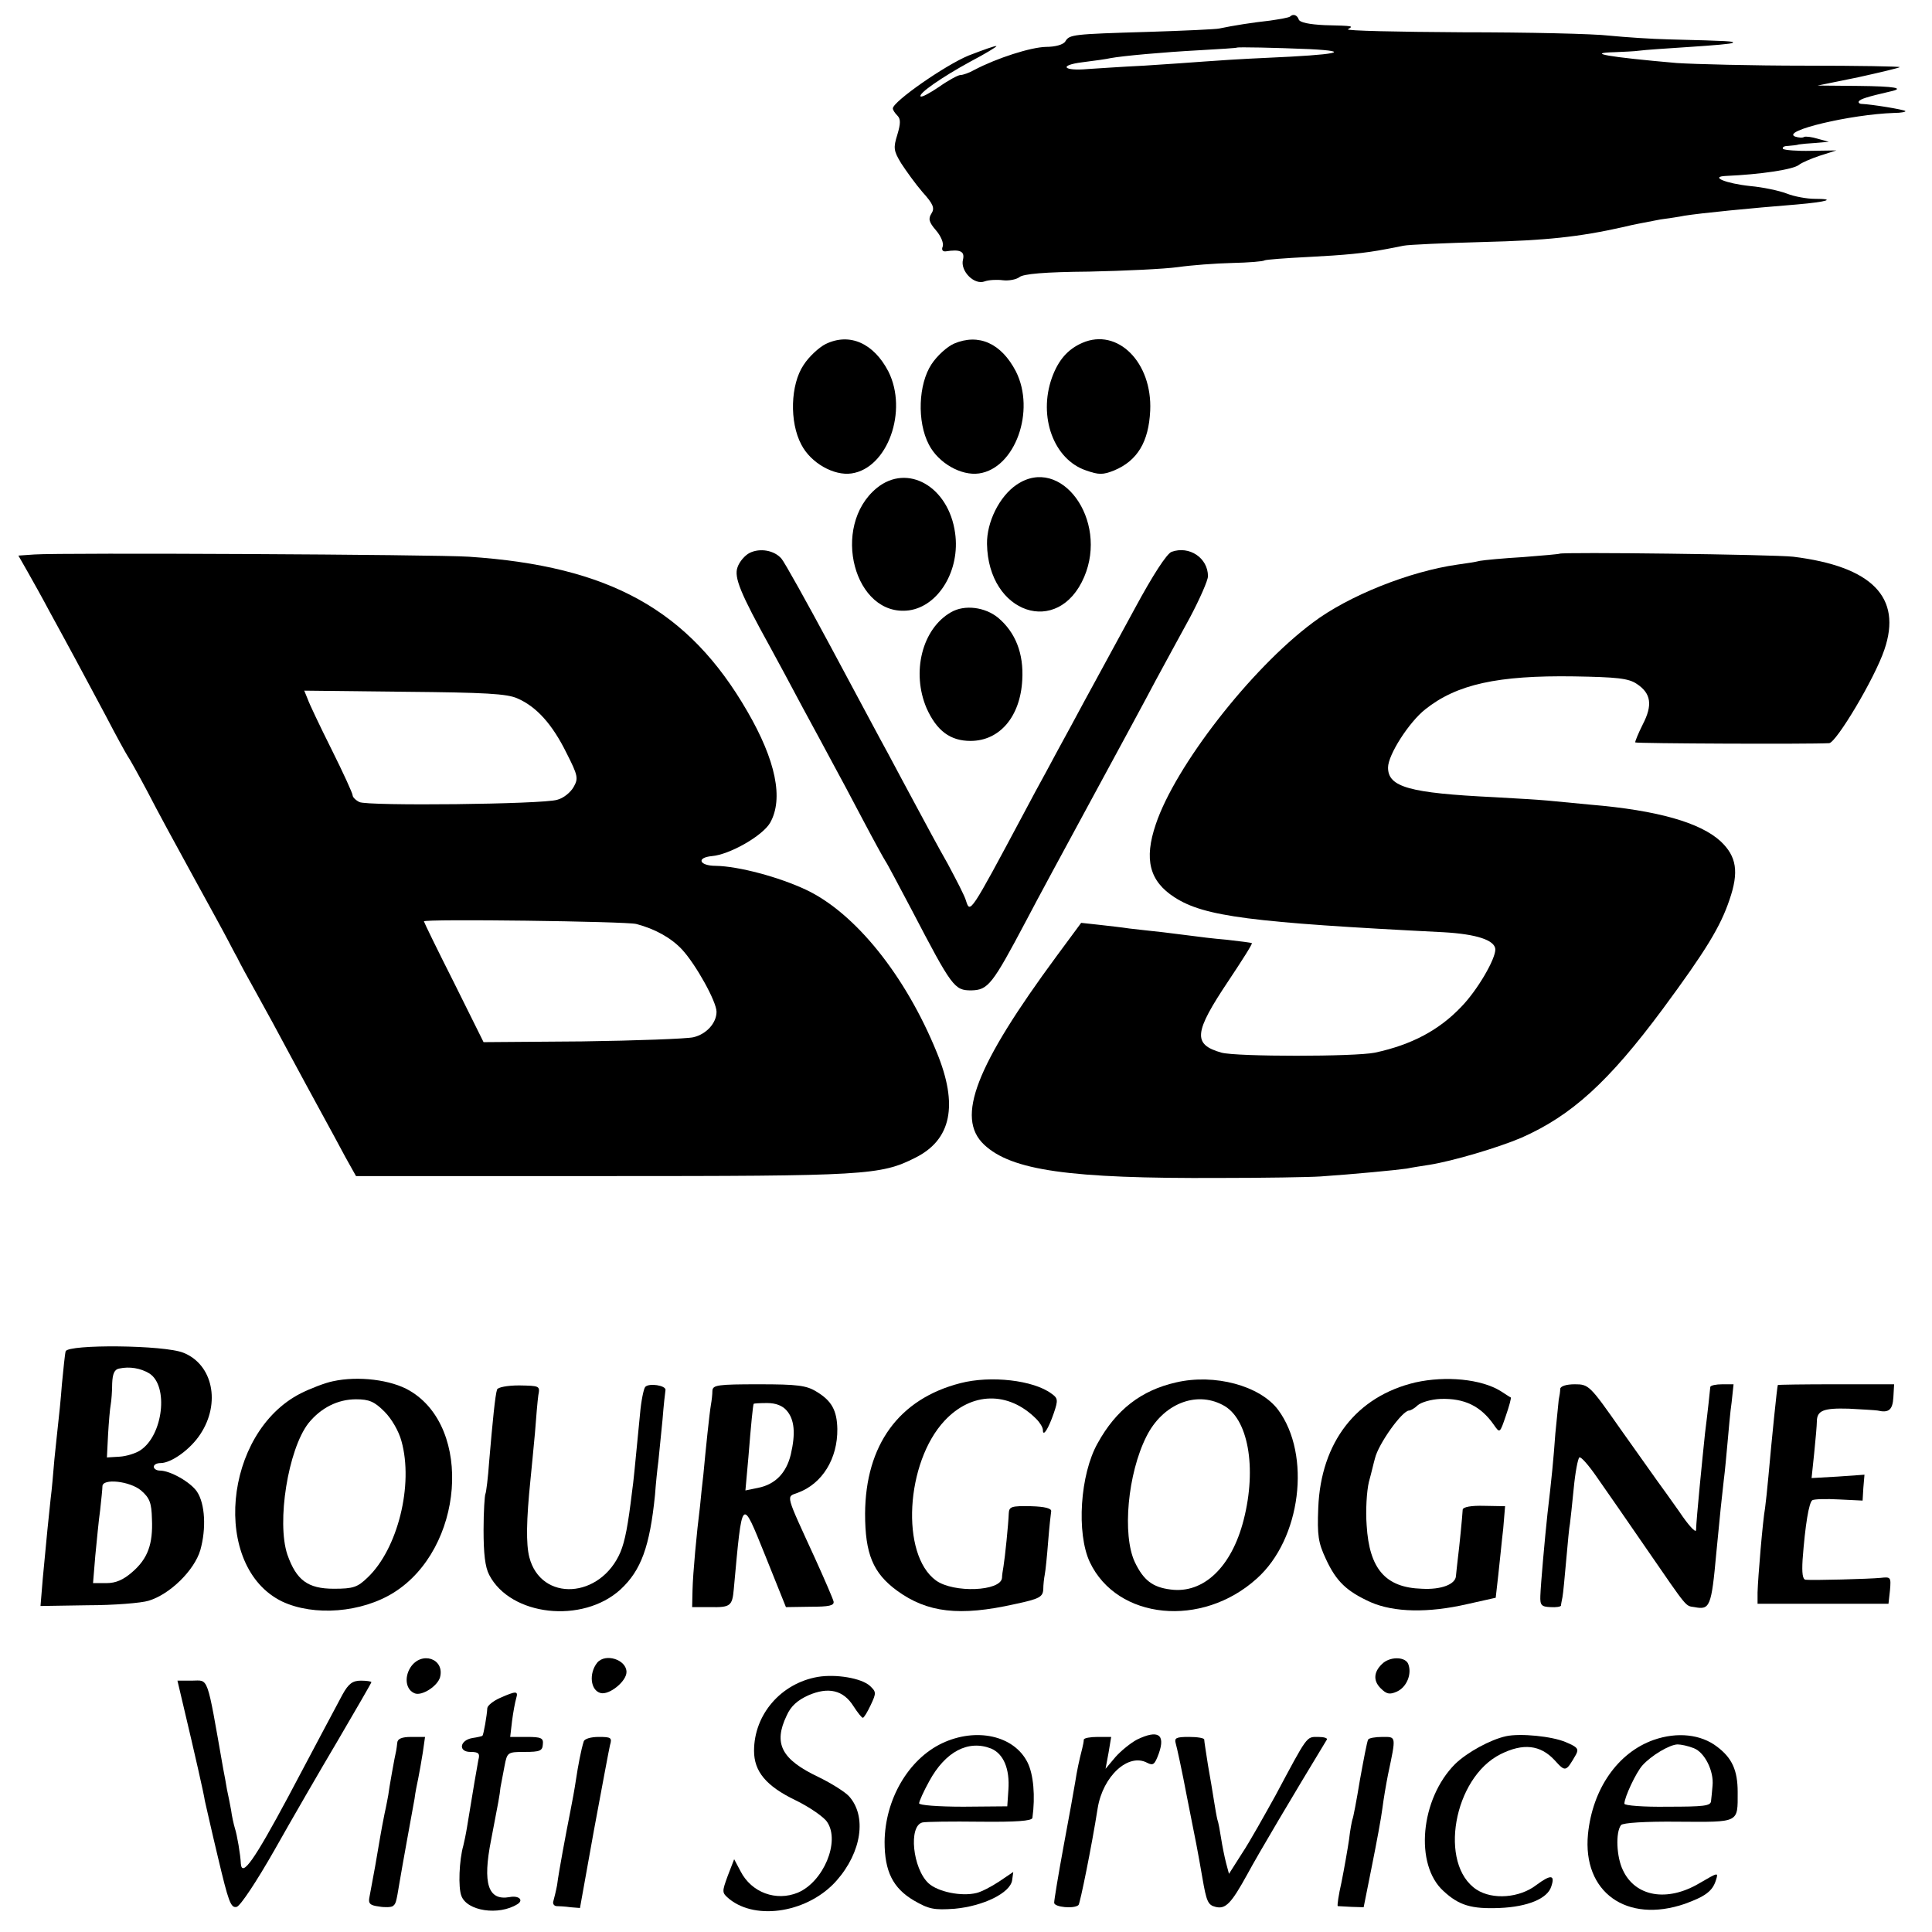
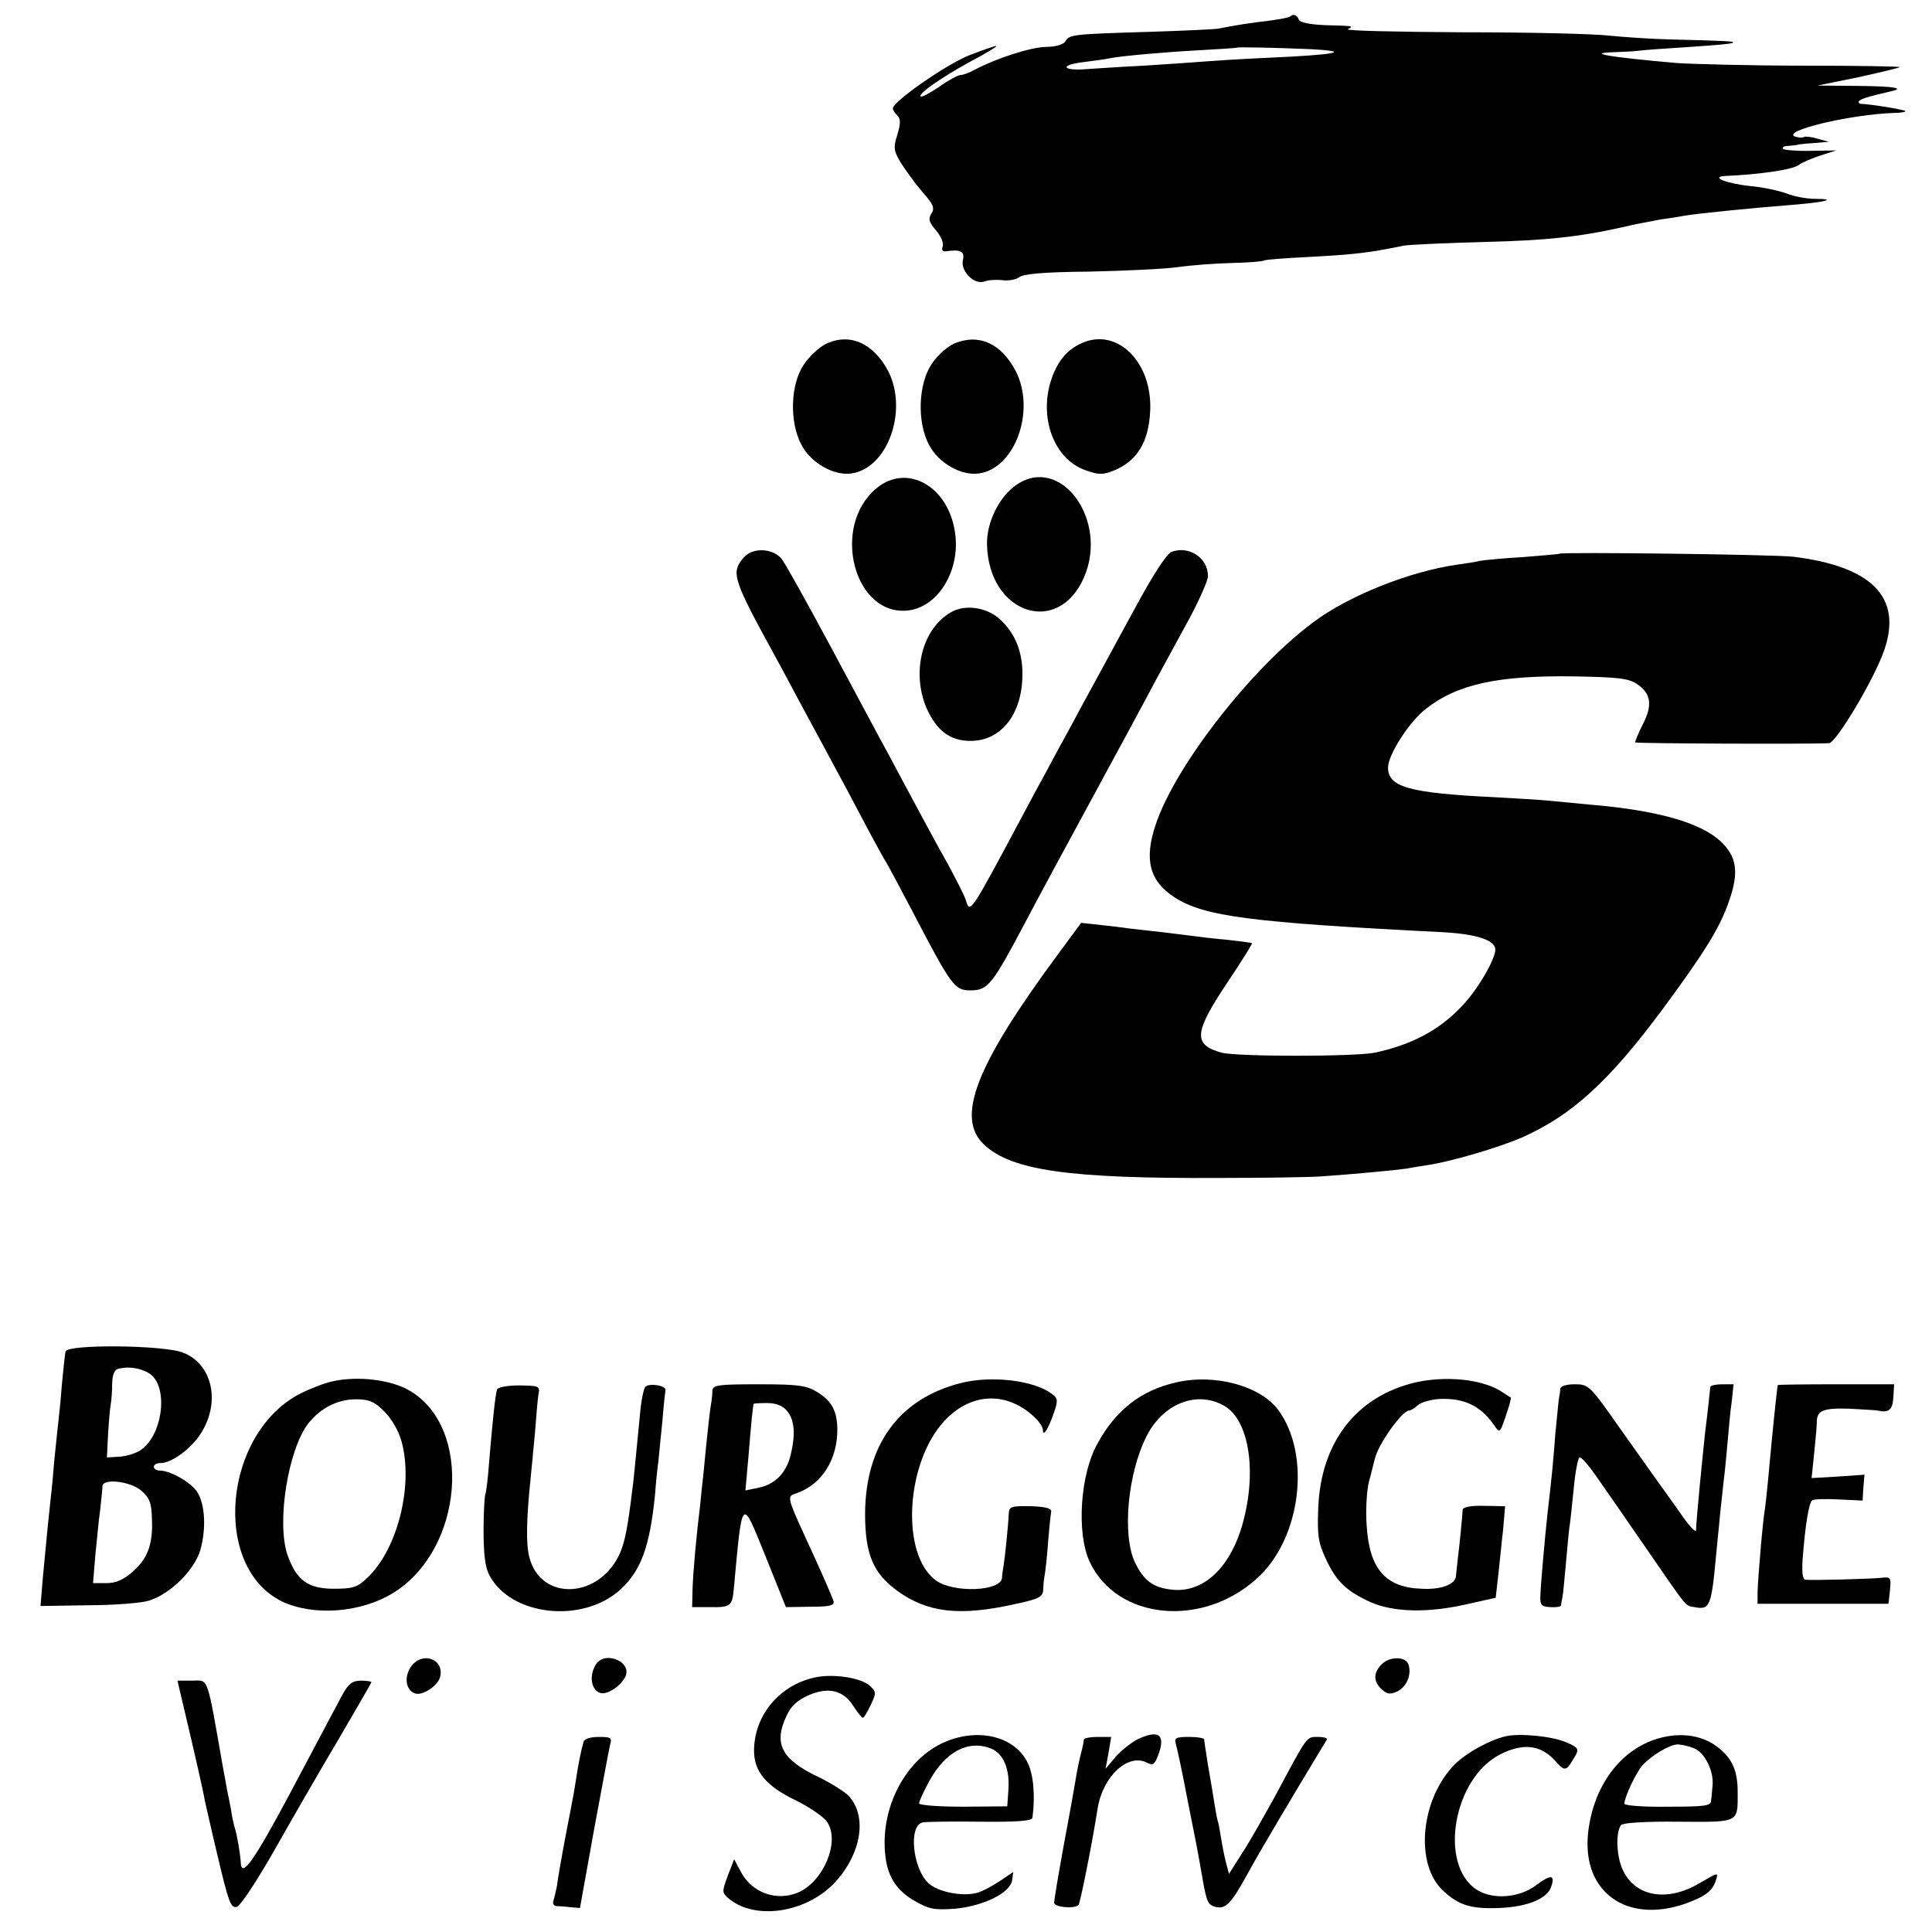
<svg xmlns="http://www.w3.org/2000/svg" version="1.0" width="515pt" height="515pt" viewBox="0 0 515 515" preserveAspectRatio="xMidYMid meet">
  <g transform="translate(0,515) scale(0.1,-0.1)" fill="#000000" stroke="none">
    <path d="M3439 5106 c-3 -3 -27 -7 -54 -11 -46 -5 -97 -13 -135 -21 -8 -2 -94 -6 -190 -9 -201 -6 -209 -7 -220 -25 -5 -9 -27 -15 -52 -15 -41 -1 -131 -30 -190 -61 -14 -8 -31 -14 -38 -14 -6 0 -32 -14 -56 -31 -25 -17 -47 -29 -50 -26 -7 7 56 51 133 93 40 21 71 40 69 41 -2 2 -35 -10 -74 -25 -63 -26 -202 -123 -202 -141 0 -4 5 -12 12 -19 9 -9 9 -21 0 -51 -11 -35 -10 -43 10 -76 13 -20 38 -55 57 -77 29 -32 33 -43 24 -57 -9 -14 -7 -23 12 -45 13 -15 21 -34 18 -43 -4 -9 0 -14 8 -13 39 6 51 0 46 -22 -8 -30 30 -69 58 -58 11 4 33 5 48 3 16 -2 36 2 44 8 10 9 68 14 186 15 95 2 201 7 237 12 35 5 100 10 144 11 44 1 83 4 87 7 4 2 56 6 116 9 98 5 151 10 208 21 11 2 32 6 46 9 14 3 111 7 215 10 163 4 252 13 372 40 12 3 30 7 41 9 10 2 36 7 57 11 22 3 50 7 64 10 44 7 175 20 300 30 81 7 106 15 47 15 -20 0 -54 6 -74 14 -21 8 -64 17 -97 20 -66 7 -109 25 -66 27 92 4 181 17 196 30 6 5 31 16 55 24 l44 14 -67 -1 c-38 -1 -71 2 -75 5 -3 4 2 8 13 8 10 1 24 2 29 4 6 1 26 3 45 4 l35 3 -29 8 c-16 5 -33 7 -37 5 -4 -3 -15 -2 -24 1 -38 15 147 59 264 63 19 0 32 3 30 5 -4 4 -90 18 -116 19 -7 0 -10 4 -8 7 4 6 22 12 83 26 42 9 13 14 -84 15 l-109 1 108 22 c59 13 109 25 111 27 3 2 -111 4 -252 4 -142 0 -295 4 -342 7 -183 16 -247 27 -164 29 21 1 50 2 64 4 14 2 74 6 135 10 60 4 112 8 114 11 4 4 -8 5 -169 9 -47 1 -119 6 -160 10 -41 5 -217 9 -392 9 -174 1 -311 4 -305 8 15 9 17 9 -62 11 -41 2 -66 7 -69 15 -4 12 -15 16 -23 8z m53 -87 c117 -6 70 -15 -112 -23 -69 -3 -145 -8 -170 -10 -25 -2 -97 -7 -160 -11 -63 -3 -131 -8 -150 -9 -66 -6 -79 10 -15 18 33 4 67 9 75 11 32 6 142 16 236 21 54 3 100 6 101 7 2 2 100 0 195 -4z" />
    <path d="M2201 4233 c-18 -9 -45 -34 -59 -56 -35 -52 -38 -152 -6 -212 25 -49 87 -84 134 -77 96 14 151 167 98 272 -39 75 -103 104 -167 73z" />
    <path d="M2543 4234 c-18 -8 -45 -32 -60 -55 -35 -53 -39 -153 -7 -214 25 -49 86 -84 134 -77 96 14 151 167 98 272 -39 75 -99 102 -165 74z" />
    <path d="M2885 4236 c-39 -17 -64 -46 -81 -93 -37 -104 5 -218 91 -247 34 -12 45 -12 75 0 62 26 92 76 96 159 6 129 -87 222 -181 181z" />
    <path d="M2337 3849 c-124 -102 -60 -345 86 -326 79 11 137 107 123 206 -17 124 -127 187 -209 120z" />
    <path d="M2710 3858 c-46 -31 -80 -100 -79 -158 3 -186 190 -249 259 -88 65 152 -62 326 -180 246z" />
    <path d="M1998 3676 c-12 -6 -27 -23 -32 -38 -10 -27 8 -70 87 -213 18 -33 57 -105 86 -160 30 -55 66 -122 81 -150 15 -27 51 -95 80 -150 29 -55 56 -104 60 -110 4 -5 35 -64 70 -130 108 -207 114 -215 159 -215 45 1 56 15 146 185 26 50 105 196 175 325 70 129 147 271 170 315 24 44 65 120 92 169 26 49 48 99 48 110 0 49 -50 82 -97 65 -13 -5 -50 -62 -98 -151 -43 -79 -90 -165 -105 -193 -15 -27 -44 -81 -65 -120 -21 -38 -50 -92 -65 -120 -15 -27 -43 -79 -62 -115 -143 -268 -142 -265 -153 -231 -3 12 -26 56 -49 99 -24 42 -61 111 -83 152 -22 41 -56 104 -75 140 -20 36 -88 164 -153 285 -65 121 -124 227 -132 236 -19 22 -57 29 -85 15z" />
-     <path d="M92 3672 l-43 -3 24 -42 c13 -23 40 -71 59 -107 20 -36 50 -92 68 -125 18 -33 55 -103 83 -155 27 -52 53 -99 57 -105 4 -5 28 -48 53 -95 24 -47 80 -150 124 -230 44 -80 85 -155 91 -167 7 -13 17 -33 24 -45 6 -13 30 -57 53 -98 23 -41 62 -113 87 -160 25 -47 63 -116 84 -155 21 -38 50 -92 65 -120 l28 -50 658 0 c701 0 740 2 833 49 96 48 115 140 57 281 -83 204 -217 371 -348 433 -72 34 -180 63 -241 64 -44 0 -53 22 -10 26 47 4 135 54 155 89 36 64 15 166 -61 297 -156 270 -367 387 -742 412 -91 6 -1086 11 -1158 6z m1288 -384 c50 -22 92 -68 130 -145 31 -61 32 -68 19 -91 -8 -14 -27 -30 -44 -34 -39 -12 -505 -17 -527 -6 -10 5 -18 13 -18 18 0 5 -25 60 -56 122 -31 62 -60 123 -64 135 l-9 22 267 -3 c215 -2 274 -5 302 -18z m316 -601 c50 -13 93 -37 122 -68 37 -40 92 -139 92 -166 0 -30 -27 -60 -62 -68 -18 -4 -151 -9 -296 -11 l-263 -2 -79 159 c-44 87 -80 161 -80 163 0 7 541 0 566 -7z" />
    <path d="M4157 3674 c-1 -1 -45 -5 -97 -9 -52 -3 -104 -8 -115 -10 -11 -3 -38 -7 -60 -10 -127 -18 -291 -83 -386 -155 -165 -123 -366 -382 -418 -537 -32 -94 -17 -152 50 -195 79 -51 202 -67 717 -93 88 -5 136 -21 138 -45 1 -26 -48 -110 -91 -154 -59 -62 -132 -101 -230 -122 -54 -11 -368 -11 -409 0 -77 22 -74 53 19 192 36 54 64 98 62 100 -1 1 -31 5 -67 9 -36 3 -76 8 -90 10 -14 2 -50 6 -80 10 -30 3 -71 8 -90 10 -19 3 -56 7 -82 10 l-46 5 -65 -88 c-216 -293 -270 -431 -194 -503 73 -69 227 -91 627 -89 118 0 240 2 270 4 88 6 203 17 230 21 14 3 41 7 60 10 63 10 184 46 245 72 134 59 233 149 377 343 116 157 154 220 178 291 26 75 19 116 -23 156 -54 50 -168 83 -347 98 -41 4 -93 9 -115 11 -22 2 -86 6 -142 9 -227 11 -283 27 -283 79 0 34 56 121 99 155 84 67 193 91 397 88 114 -2 145 -5 167 -20 38 -25 43 -56 16 -108 -12 -24 -21 -46 -20 -48 1 -3 465 -5 517 -2 19 2 121 172 147 249 48 140 -33 222 -243 248 -53 6 -617 13 -623 8z" />
    <path d="M2535 3518 c-77 -44 -106 -160 -65 -256 27 -60 63 -87 117 -87 78 0 133 65 138 163 4 70 -18 126 -64 165 -35 29 -90 36 -126 15z" />
    <path d="M175 1548 c-2 -7 -6 -47 -10 -88 -3 -41 -8 -88 -10 -105 -2 -16 -6 -59 -10 -95 -3 -36 -7 -83 -10 -105 -5 -45 -11 -106 -21 -213 l-6 -73 126 2 c70 0 143 6 162 12 57 17 122 81 138 135 16 57 13 123 -9 156 -17 25 -71 56 -99 56 -9 0 -16 5 -16 10 0 6 8 10 18 10 29 0 80 37 106 77 55 83 33 186 -45 217 -51 21 -307 23 -314 4z m223 -59 c52 -33 37 -165 -24 -205 -12 -8 -37 -16 -56 -17 l-33 -2 3 60 c2 34 5 70 7 80 2 11 4 37 4 57 1 26 6 38 19 40 27 6 57 1 80 -13z m-22 -312 c23 -20 28 -33 29 -76 3 -67 -11 -106 -53 -142 -23 -20 -43 -29 -68 -29 l-36 0 6 73 c4 39 9 95 13 122 3 28 6 56 6 63 0 22 73 14 103 -11z" />
    <path d="M887 1468 c-20 -4 -59 -19 -85 -32 -207 -105 -239 -463 -50 -555 85 -40 212 -30 298 24 186 117 211 439 42 538 -49 29 -137 40 -205 25z m138 -81 c19 -19 38 -52 45 -78 33 -117 -10 -288 -90 -364 -27 -26 -38 -30 -90 -30 -70 0 -100 23 -124 91 -29 87 2 280 56 350 33 41 78 64 127 64 35 0 49 -6 76 -33z" />
    <path d="M2560 1463 c-164 -42 -253 -165 -254 -348 0 -107 21 -158 85 -205 81 -59 167 -69 314 -36 66 14 75 19 76 40 0 11 2 29 4 39 2 10 6 49 9 88 3 38 7 74 8 80 2 8 -16 13 -54 14 -52 1 -58 -1 -59 -19 -1 -29 -10 -117 -14 -141 -2 -11 -4 -25 -4 -31 -3 -36 -129 -41 -176 -7 -95 69 -81 315 23 426 72 77 170 79 244 5 10 -10 18 -23 18 -30 0 -20 15 4 29 45 12 35 11 40 -6 52 -48 36 -162 49 -243 28z" />
    <path d="M3135 1465 c-93 -21 -160 -73 -209 -162 -47 -83 -57 -240 -21 -317 73 -154 299 -176 445 -44 118 105 146 330 57 450 -48 64 -169 97 -272 73z m124 -60 c68 -34 92 -167 56 -307 -32 -125 -107 -197 -195 -185 -48 6 -72 25 -95 73 -34 73 -19 236 31 335 43 86 131 122 203 84z" />
    <path d="M3773 1465 c-157 -37 -252 -159 -259 -334 -3 -74 0 -93 20 -136 28 -61 56 -87 120 -116 62 -27 153 -29 257 -5 l76 17 7 62 c4 34 9 89 13 122 l5 60 -56 1 c-34 1 -56 -3 -57 -10 -1 -19 -9 -100 -13 -131 -2 -16 -4 -37 -5 -46 -1 -22 -39 -37 -91 -34 -97 3 -140 53 -147 169 -3 39 0 91 6 116 7 25 13 52 16 62 9 39 73 128 91 128 4 0 15 6 23 14 9 8 36 16 61 17 64 2 107 -19 142 -69 16 -23 16 -23 32 24 9 26 15 48 13 49 -1 0 -13 8 -27 17 -52 32 -146 41 -227 23z" />
    <path d="M1325 1446 c-5 -14 -12 -86 -21 -191 -3 -44 -8 -83 -10 -87 -2 -3 -5 -47 -5 -96 0 -63 4 -99 15 -120 57 -110 249 -131 350 -39 55 51 78 114 92 252 2 28 6 68 9 90 2 22 7 72 11 110 3 39 7 74 8 80 1 12 -44 19 -54 8 -4 -4 -11 -37 -14 -73 -15 -154 -17 -177 -21 -205 -11 -92 -19 -133 -31 -162 -53 -125 -212 -134 -243 -14 -9 35 -8 99 3 206 3 28 8 84 12 125 3 41 7 87 9 101 5 25 3 25 -51 26 -32 0 -57 -5 -59 -11z" />
    <path d="M1899 1443 c0 -10 -2 -27 -4 -38 -4 -23 -14 -120 -20 -185 -3 -25 -7 -63 -9 -85 -9 -71 -19 -179 -20 -224 l-1 -45 48 0 c54 -1 59 3 63 48 23 250 20 247 84 89 l55 -137 65 1 c50 0 64 3 62 14 -2 8 -24 59 -49 114 -81 177 -78 164 -46 176 65 24 106 91 105 170 -1 49 -15 75 -55 99 -27 17 -51 20 -154 20 -110 0 -123 -2 -124 -17z m198 -53 c21 -24 24 -61 11 -117 -12 -50 -42 -80 -87 -89 l-34 -7 8 89 c7 88 12 137 14 142 1 1 17 2 36 2 23 0 41 -7 52 -20z" />
    <path d="M4159 1448 c0 -7 -2 -20 -4 -29 -1 -9 -5 -49 -9 -90 -5 -70 -10 -121 -21 -214 -7 -65 -18 -188 -19 -219 -1 -25 3 -29 27 -30 15 -1 27 1 28 4 0 3 2 13 4 23 2 10 6 55 10 99 4 45 8 89 10 97 1 9 6 51 10 94 4 42 11 79 15 82 4 3 25 -21 47 -53 22 -31 82 -118 133 -192 111 -161 102 -150 127 -154 41 -8 45 1 58 144 10 105 15 152 20 195 3 22 7 67 10 100 3 33 7 81 11 108 l5 47 -30 0 c-17 0 -31 -3 -32 -7 -1 -11 -7 -68 -14 -123 -7 -67 -23 -226 -24 -259 -1 -8 -21 14 -45 50 -25 35 -51 72 -58 81 -7 10 -51 72 -98 138 -82 117 -85 120 -122 120 -23 0 -38 -5 -39 -12z" />
    <path d="M4739 1458 c-2 -5 -16 -142 -25 -243 -3 -33 -7 -71 -9 -85 -6 -32 -19 -186 -20 -225 l0 -30 175 0 174 0 4 36 c3 35 2 36 -25 33 -30 -3 -181 -7 -200 -5 -8 1 -10 18 -8 53 7 94 17 153 26 159 5 3 37 4 72 2 l62 -3 2 34 3 35 -71 -5 -70 -4 7 67 c4 38 7 75 7 83 0 30 17 37 85 35 37 -2 72 -4 77 -5 30 -7 40 2 42 35 l2 35 -155 0 c-85 0 -154 -1 -155 -2z" />
-     <path d="M1094 705 c-17 -27 -12 -60 12 -69 19 -7 60 19 67 43 13 50 -50 71 -79 26z" />
+     <path d="M1094 705 c-17 -27 -12 -60 12 -69 19 -7 60 19 67 43 13 50 -50 71 -79 26" />
    <path d="M1592 718 c-23 -29 -18 -74 9 -81 23 -6 69 31 69 56 0 33 -56 51 -78 25z" />
    <path d="M3688 718 c-26 -22 -29 -47 -8 -68 16 -16 24 -18 44 -9 26 12 40 47 30 73 -7 19 -44 21 -66 4z" />
    <path d="M2180 680 c-98 -17 -170 -100 -170 -197 0 -55 32 -94 111 -132 37 -18 76 -45 84 -58 35 -52 -10 -159 -78 -188 -58 -24 -124 0 -153 57 l-17 32 -17 -44 c-16 -44 -16 -45 4 -62 73 -59 212 -35 286 49 67 76 81 172 33 225 -10 11 -46 34 -81 51 -99 47 -121 89 -85 164 11 25 29 41 58 54 53 23 93 14 120 -29 11 -17 22 -31 25 -31 3 0 12 15 21 34 15 32 15 35 -2 51 -23 21 -91 32 -139 24z" />
    <path d="M490 598 c28 -118 54 -232 56 -248 2 -8 17 -76 35 -151 28 -118 34 -136 50 -132 10 3 52 66 101 152 45 80 122 213 170 294 48 82 88 151 88 153 0 2 -13 4 -28 4 -22 0 -33 -8 -49 -37 -20 -38 -60 -112 -145 -273 -90 -168 -123 -215 -126 -178 -1 24 -10 77 -16 95 -3 10 -8 32 -10 48 -3 17 -8 41 -11 55 -2 14 -7 39 -10 55 -45 256 -38 235 -84 235 l-38 0 17 -72z" />
-     <path d="M1333 624 c-18 -8 -33 -20 -34 -27 -1 -20 -10 -71 -13 -74 -1 -1 -13 -4 -27 -6 -34 -6 -38 -37 -5 -37 22 0 26 -4 21 -22 -4 -21 -14 -80 -30 -178 -3 -19 -8 -42 -10 -50 -11 -38 -14 -112 -5 -134 15 -40 99 -53 149 -22 18 11 4 24 -21 19 -57 -10 -72 36 -49 152 20 104 23 119 25 140 2 11 7 37 11 58 7 36 8 37 54 37 40 0 47 3 48 20 2 17 -4 20 -43 20 l-44 0 5 43 c3 23 8 50 11 60 6 20 0 20 -43 1z" />
    <path d="M2511 503 c-90 -43 -152 -150 -153 -263 0 -78 22 -123 78 -156 40 -23 53 -26 109 -22 76 7 148 42 153 76 l3 22 -37 -25 c-21 -14 -48 -28 -61 -31 -40 -10 -103 3 -128 26 -42 39 -54 153 -16 162 9 2 78 3 154 2 96 -1 137 2 139 10 8 58 3 116 -13 148 -36 72 -137 94 -228 51z m131 -14 c33 -14 50 -54 46 -110 l-3 -44 -117 -1 c-68 0 -118 4 -118 9 0 5 12 32 27 59 43 79 104 111 165 87z" />
    <path d="M3031 513 c-17 -9 -43 -30 -58 -47 l-26 -31 8 43 7 42 -36 0 c-20 0 -36 -3 -37 -7 0 -5 -2 -15 -4 -23 -9 -35 -14 -59 -19 -91 -3 -19 -17 -96 -31 -171 -14 -76 -25 -143 -25 -150 0 -12 54 -17 65 -6 4 4 35 156 51 258 14 86 82 148 132 121 16 -8 20 -5 31 25 18 51 -2 64 -58 37z" />
    <path d="M4015 522 c-42 -9 -104 -43 -136 -74 -93 -93 -109 -269 -31 -339 41 -38 74 -48 149 -45 75 3 128 25 138 57 11 32 -1 33 -40 4 -44 -34 -116 -40 -159 -12 -102 67 -62 298 64 361 60 30 106 25 144 -16 29 -32 30 -32 57 15 8 15 4 20 -27 33 -37 16 -122 24 -159 16z" />
    <path d="M4408 512 c-96 -34 -163 -131 -175 -251 -15 -155 103 -239 258 -186 55 20 74 34 83 63 7 22 6 21 -44 -8 -86 -51 -171 -36 -204 35 -17 35 -20 100 -5 120 5 6 64 10 153 9 164 -1 158 -4 158 79 0 58 -15 91 -55 121 -43 33 -106 40 -169 18z m107 -22 c29 -11 54 -61 50 -100 -1 -14 -3 -32 -4 -41 -1 -13 -19 -15 -116 -15 -63 -1 -115 3 -115 8 0 17 31 83 48 102 23 26 73 56 94 56 9 0 28 -4 43 -10z" />
-     <path d="M1059 505 c-1 -8 -2 -18 -3 -22 -3 -11 -20 -106 -21 -118 -1 -5 -5 -28 -10 -50 -10 -50 -12 -65 -25 -140 -6 -33 -13 -70 -15 -81 -4 -18 1 -23 25 -26 16 -3 33 -2 37 1 8 6 9 8 18 63 3 18 12 69 20 113 8 44 17 94 20 110 2 17 7 41 10 55 3 14 8 44 12 68 l6 42 -37 0 c-25 0 -36 -5 -37 -15z" />
    <path d="M1556 508 c-7 -22 -15 -64 -21 -104 -3 -21 -10 -59 -15 -84 -5 -25 -14 -72 -20 -105 -6 -33 -13 -73 -15 -90 -3 -16 -8 -36 -10 -43 -2 -6 1 -12 8 -13 7 0 24 -1 38 -3 l25 -2 37 206 c21 113 40 215 43 228 6 20 3 22 -30 22 -21 0 -38 -5 -40 -12z" />
    <path d="M3134 503 c3 -10 17 -74 30 -143 25 -125 28 -140 41 -215 11 -64 15 -73 35 -78 27 -7 42 9 85 87 29 54 124 214 212 359 2 4 -8 7 -24 7 -31 0 -27 5 -113 -156 -30 -54 -69 -124 -89 -154 l-35 -55 -8 30 c-4 16 -10 45 -13 65 -3 19 -7 42 -10 50 -2 8 -6 31 -9 50 -3 19 -10 62 -16 95 -5 33 -10 63 -10 68 0 4 -18 7 -41 7 -34 0 -39 -3 -35 -17z" />
-     <path d="M3647 513 c-3 -5 -12 -53 -22 -108 -9 -55 -18 -102 -20 -105 -1 -3 -6 -27 -9 -54 -4 -27 -13 -78 -20 -113 -8 -35 -12 -63 -10 -64 2 0 19 -1 36 -2 l33 -1 22 110 c12 60 25 129 28 154 3 24 10 65 15 90 22 104 22 100 -15 100 -19 0 -36 -3 -38 -7z" />
  </g>
</svg>